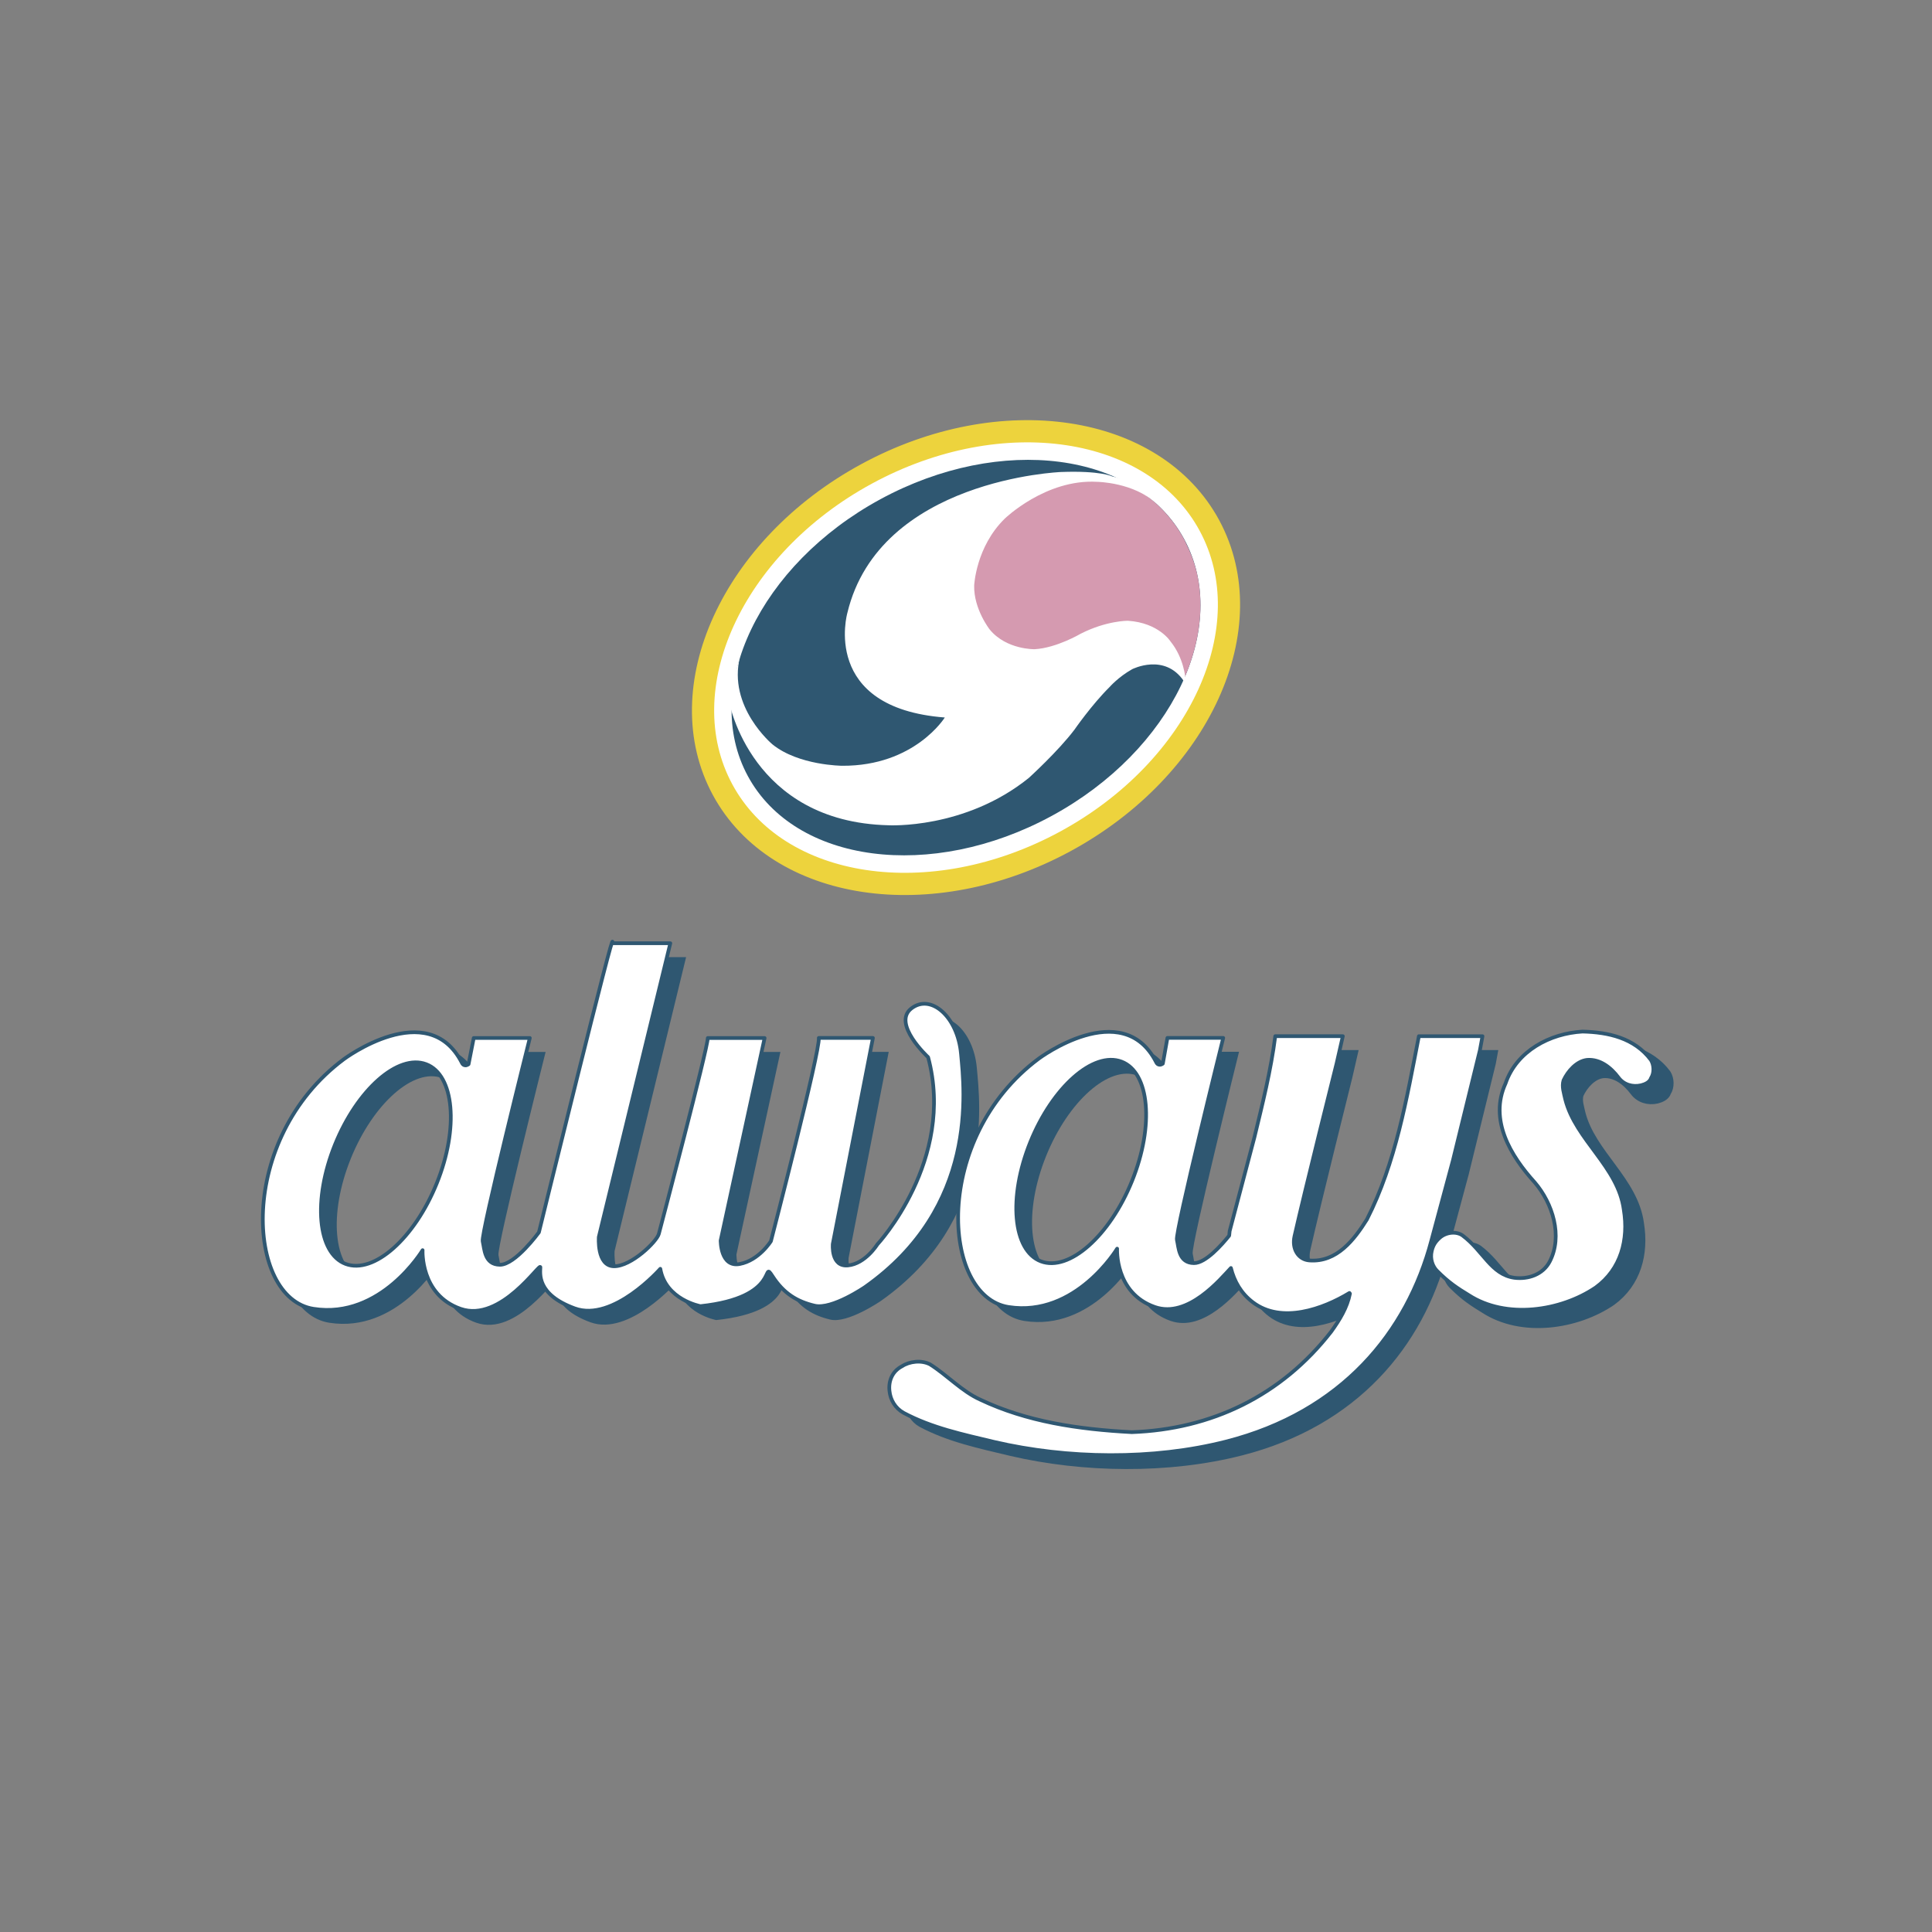
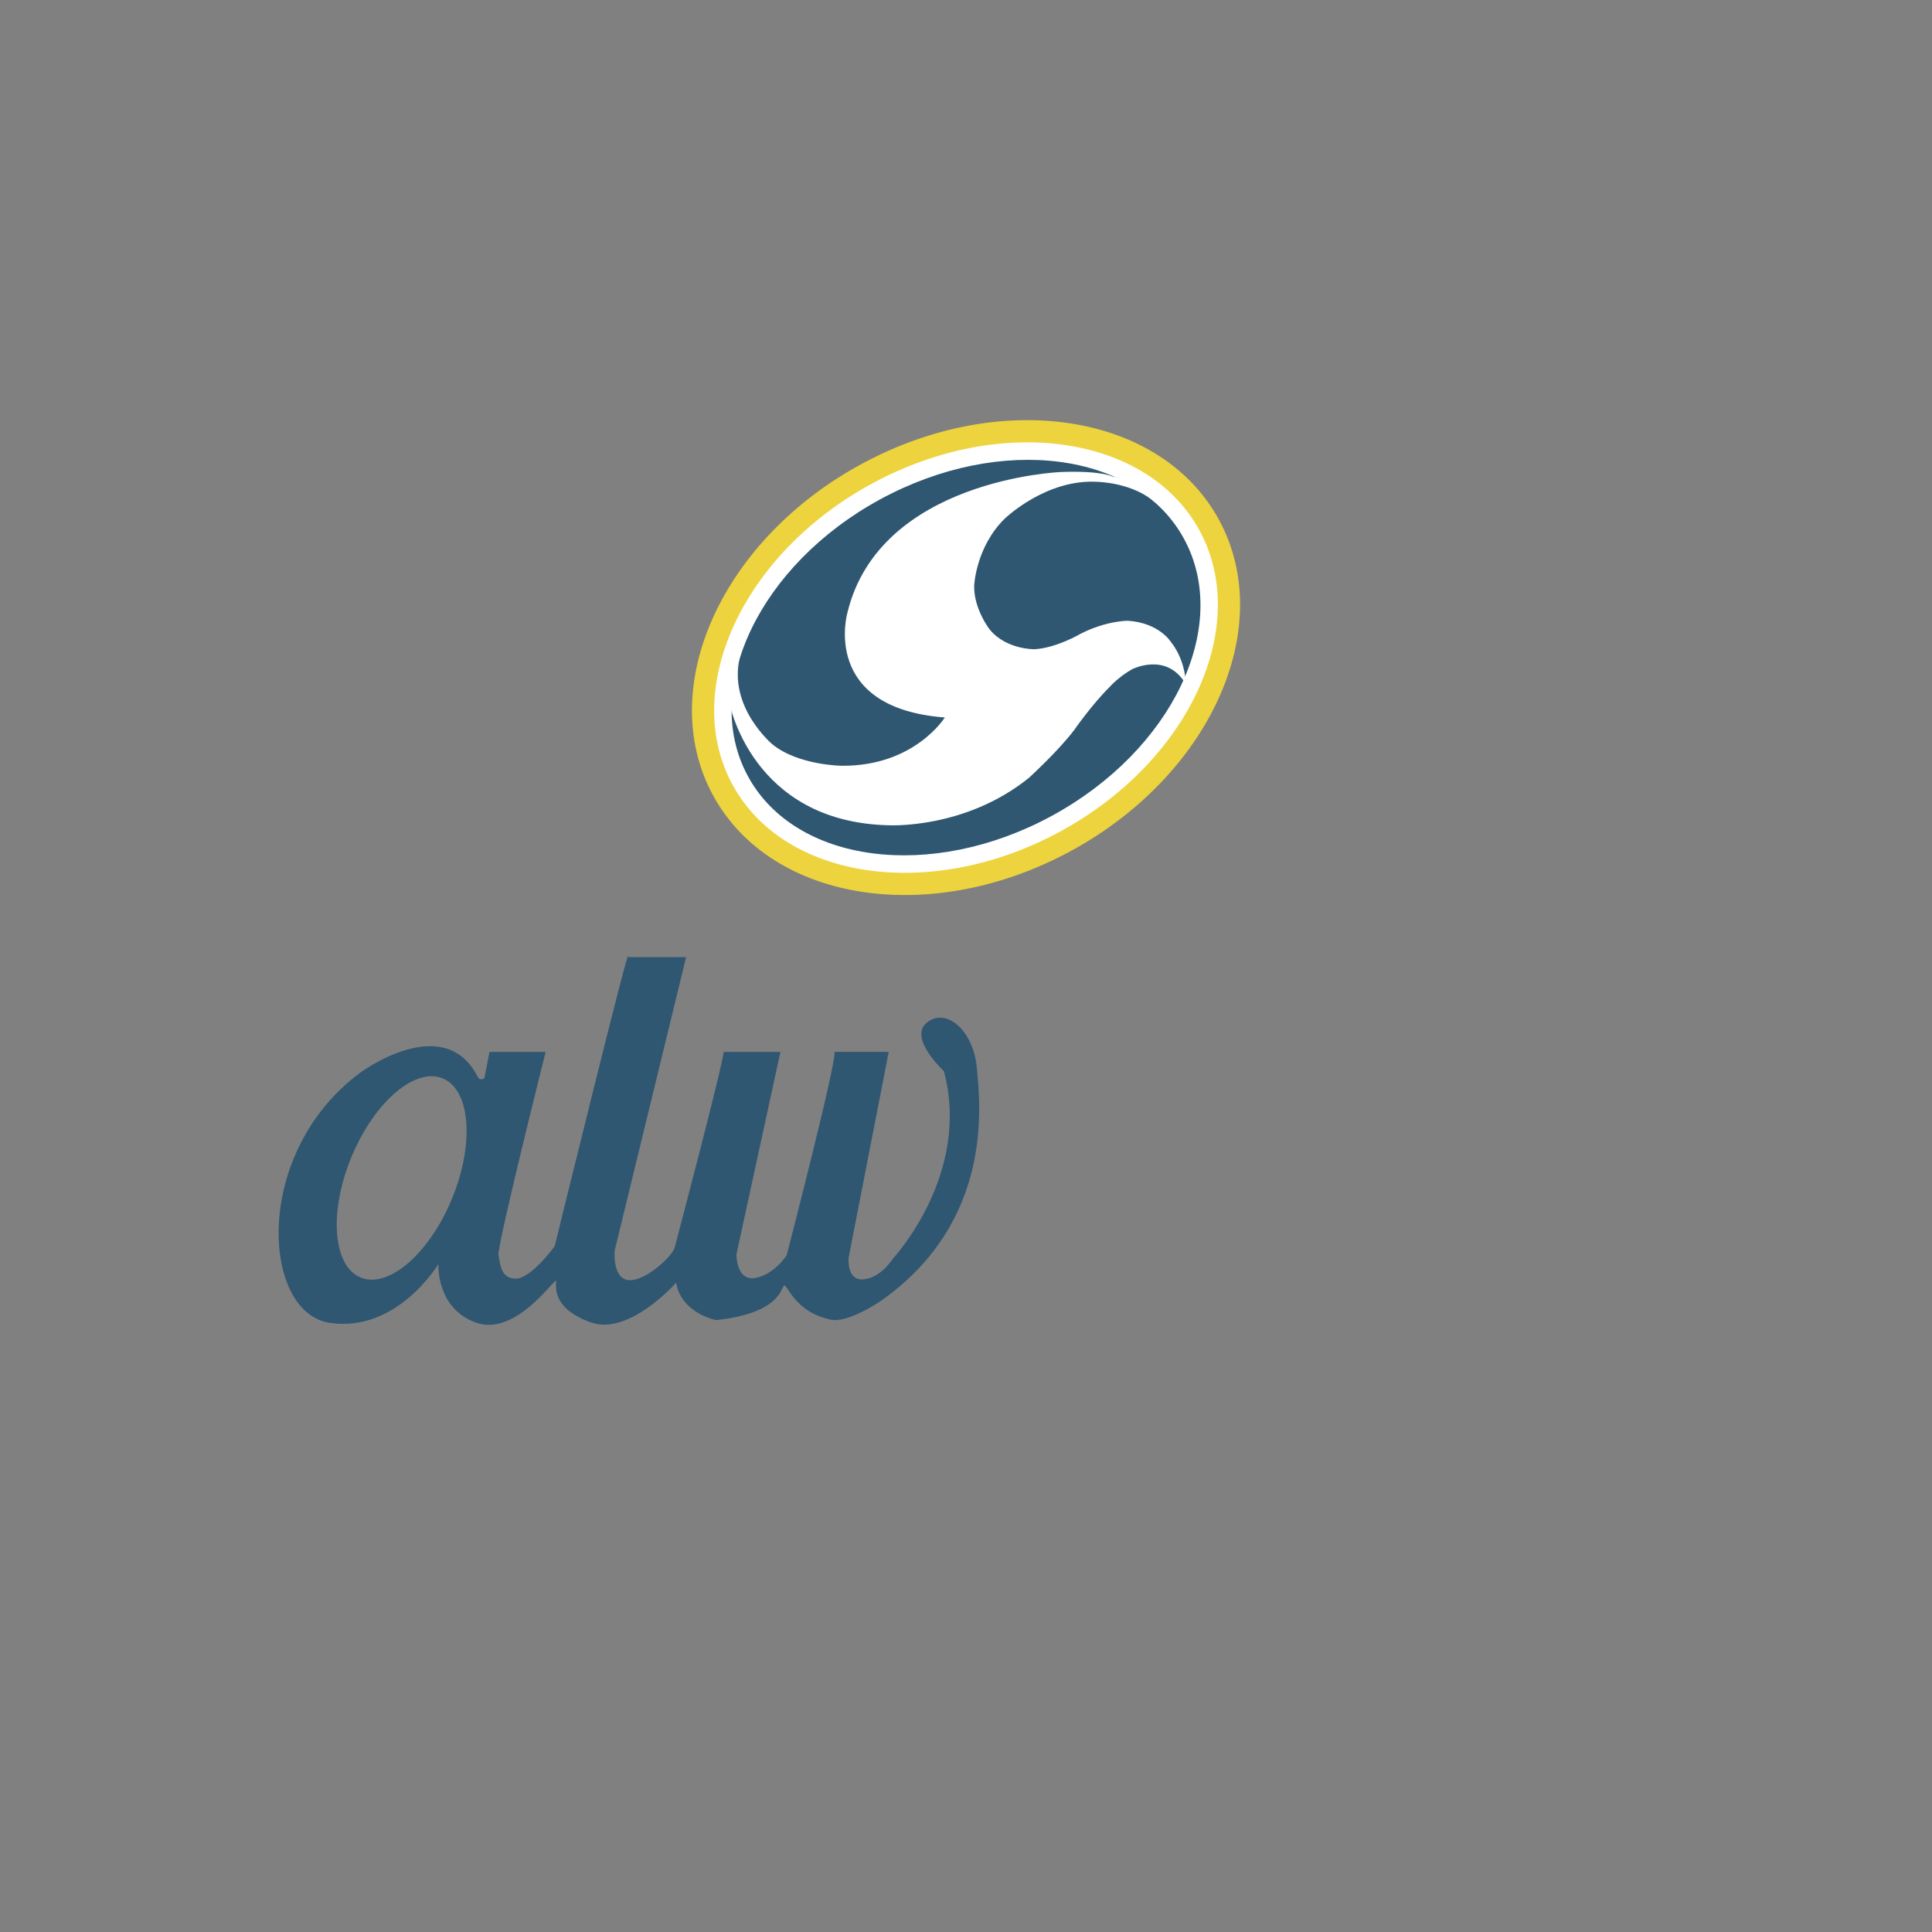
<svg xmlns="http://www.w3.org/2000/svg" width="800" height="800" viewBox="0 0 800 800" fill="none">
  <rect x="0" y="0" width="800" height="800" fill="#808080" stroke="none" />
-   <path fill-rule="evenodd" clip-rule="evenodd" d="M602.625 518.359C605.411 515.835 609.762 515.552 612.231 517.397C620.791 523.822 623.903 533.428 633.547 534.863C639.433 535.61 645.45 533.465 648.217 528.199C653.767 517.572 649.45 503.991 642.054 495.369C632.009 484.315 623.054 469.464 629.955 454.386C634.574 440.902 648.363 433.674 661.81 432.908C672.481 433.17 683.313 435.542 690.13 444.653C691.438 446.744 691.596 450.016 690.202 452.161C689.654 453.907 687.746 454.719 686.127 455.139C682.582 455.98 678.906 454.897 676.733 451.971C673.664 447.88 669.157 444.207 663.79 444.621C659.364 445.101 655.709 449.322 653.96 453.116C653.145 455.731 654.172 458.514 654.695 461.001C658.993 477.872 676.636 488.966 678.927 506.742C680.916 519.035 677.804 531.237 667.286 538.878C652.787 548.721 630.157 552.083 614.655 542.004C610.077 539.202 606.435 536.88 601.56 531.971C599.851 530.244 598.581 527.112 599.391 523.757C599.942 521.503 600.813 520.021 602.625 518.359Z" fill="#2F5771" stroke="#2F5771" stroke-width="3.632" stroke-miterlimit="2.613" />
  <path fill-rule="evenodd" clip-rule="evenodd" d="M200.565 446.433C198.541 447.812 197.766 445.801 197.766 445.801C183.706 418.322 148.915 444.36 148.915 444.36C104.44 477.482 108.381 543.336 136.364 547.725C164.342 552.095 181.53 523.43 181.53 523.43C181.53 523.43 180.494 541.876 197.234 547.718C213.984 553.555 230.338 528.086 230.301 530.496C230.263 532.905 228.554 541.708 244.498 547.532C260.448 553.349 279.958 531.152 279.958 531.152C282.199 544.011 296.58 546.613 296.58 546.613C330.266 543.034 321.66 526.872 326.382 534.156C331.085 541.44 336.644 544.727 343.841 546.417C351.028 548.126 364.774 538.673 364.774 538.673C411.659 505.575 405.884 457.346 404.471 442.081C403.074 426.816 391.992 417.045 383.896 423.349C375.79 429.671 390.84 443.516 390.84 443.516C402.302 486.201 369.801 521.086 369.801 521.086C369.801 521.086 364.89 529.045 357.674 529.755C350.462 530.461 351.386 520.843 351.386 520.843L367.999 435.56H345.575C346.322 440.382 325.759 519.707 325.759 519.707C325.759 519.707 320.847 527.66 312.823 529.16C304.798 530.667 304.941 519.427 304.941 519.427L323.148 435.594H299.609C299.572 440.064 280.179 513.484 279.342 516.691C278.498 519.881 267.956 530.181 260.75 530.091C253.534 530.001 254.496 517.967 254.496 517.967L284.098 396.33H260.065C261.836 384.993 229.687 516.034 229.687 516.034C229.687 516.034 219.892 529.549 213.495 529.468C207.08 529.391 207.161 522.957 206.407 519.741C205.642 516.513 225.927 435.582 225.927 435.582H202.7L200.565 446.433ZM145.242 479.786C154.452 456.957 171.367 442.019 183.006 446.414C194.644 450.822 196.624 472.904 187.413 495.732C178.203 518.574 161.291 533.518 149.64 529.117C138.002 524.706 136.022 502.627 145.242 479.786Z" fill="#2F5771" />
-   <path fill-rule="evenodd" clip-rule="evenodd" d="M594.063 434.81C588.98 460.892 584.488 487.26 572.548 510.702C567.387 518.957 560.153 528.576 548.71 527.695C544.097 527.324 541.389 522.879 542.575 517.65C546.855 498.718 560 446.082 560 446.082L562.584 434.81H534.6C532.764 449.129 529.262 463.009 525.962 476.692L515.706 515.524C515.622 516.137 515.585 516.781 515.516 517.407C512.531 521.121 505.758 528.874 500.92 528.8C494.542 528.722 494.623 522.331 493.867 519.122C493.114 515.925 513.054 435.529 513.054 435.529H489.945L488.049 446.194C486.041 447.557 485.263 445.556 485.263 445.556C471.268 418.216 436.664 444.114 436.664 444.114C392.407 477.078 396.329 542.605 424.169 546.975C452 551.317 469.121 522.801 469.121 522.801C469.121 522.801 468.075 541.16 484.734 546.963C498.517 551.759 512.002 535.296 516.244 530.804C517.611 536.314 520.44 541.322 525.371 545.048C537.227 553.997 554.388 547.797 565.32 541.151L565.525 541.431C564.389 547.202 561.289 552.248 557.8 557.116C537.081 583.793 508.027 597.626 475.209 598.78C452.922 597.607 431.581 594.416 412.444 585.315C404.886 581.934 398.713 575.161 391.626 570.7C388.08 568.87 383.153 569.449 379.987 571.522C376.137 573.524 374.384 577.486 374.851 581.695C375.231 585.427 377.245 588.826 380.681 590.771C392.382 597.047 405.356 599.752 418.252 602.839C448.436 609.88 483.875 610.422 514.255 602.668C562.12 590.485 589.204 557.502 599.271 519.365L608.182 486.214L619.357 440.556L620.409 434.817H594.063V434.81ZM475.327 494.675C466.104 517.516 449.202 532.46 437.554 528.053C425.906 523.657 423.942 501.576 433.153 478.734C442.363 455.905 459.266 440.961 470.92 445.35C482.568 449.764 484.538 471.84 475.327 494.675Z" fill="#2F5771" />
-   <path fill-rule="evenodd" clip-rule="evenodd" d="M596.087 512.602C598.873 510.078 603.225 509.795 605.681 511.641C614.259 518.072 617.36 527.671 627.009 529.1C632.883 529.853 638.906 527.709 641.68 522.442C647.23 511.815 642.903 498.228 635.51 489.618C625.471 478.546 616.51 463.708 623.411 448.629C628.024 435.133 641.826 427.917 655.273 427.151C665.95 427.401 676.77 429.785 683.599 438.896C684.894 440.975 685.046 444.259 683.661 446.404C683.113 448.15 681.205 448.962 679.587 449.376C676.041 450.22 672.365 449.14 670.192 446.201C667.129 442.118 662.616 438.469 657.243 438.865C652.823 439.344 649.175 443.559 647.419 447.359C646.61 449.974 647.631 452.744 648.154 455.244C652.459 472.109 670.096 483.209 672.387 500.979C674.388 513.272 671.263 525.48 660.751 533.122C646.24 542.952 623.616 546.32 608.121 536.247C603.536 533.458 599.888 531.111 595.032 526.208C593.311 524.487 592.041 521.356 592.856 517.994C593.388 515.74 594.269 514.262 596.087 512.602ZM194.024 440.673C192 442.046 191.228 440.041 191.228 440.041C177.168 412.562 142.374 438.588 142.374 438.588C97.893 471.723 101.843 537.576 129.817 541.952C157.801 546.335 174.992 517.664 174.992 517.664C174.992 517.664 173.959 536.104 190.699 541.952C207.449 547.795 223.794 522.327 223.756 524.736C223.732 527.136 222.02 535.936 237.96 541.766C253.9 547.59 273.42 525.38 273.42 525.38C275.661 538.245 290.036 540.847 290.036 540.847C323.732 537.274 315.131 521.113 319.847 528.39C324.55 535.674 330.119 538.961 337.306 540.658C344.494 542.36 358.23 532.907 358.23 532.907C405.12 499.815 399.349 451.587 397.936 436.322C396.542 421.051 385.46 411.28 377.364 417.589C369.268 423.905 384.309 437.75 384.309 437.75C395.77 480.435 363.27 515.314 363.27 515.314C363.27 515.314 358.358 523.285 351.136 523.989C343.921 524.702 344.845 515.083 344.845 515.083L361.461 429.788H339.043C339.781 434.61 319.224 513.947 319.224 513.947C319.224 513.947 314.315 521.9 306.281 523.401C298.257 524.895 298.409 513.667 298.409 513.667L316.61 429.822H293.077C293.031 434.298 273.647 507.725 272.81 510.925C271.967 514.128 261.411 524.422 254.215 524.331C247.002 524.241 247.955 512.198 247.955 512.198L277.566 390.574H253.53C255.301 379.225 223.153 510.283 223.153 510.283C223.153 510.283 213.357 523.793 206.96 523.712C200.548 523.628 200.629 517.2 199.863 513.985C199.11 510.757 219.392 429.813 219.392 429.813H196.159L194.024 440.673ZM138.691 474.026C147.911 451.197 164.814 436.253 176.461 440.655C188.112 445.062 190.08 467.144 180.86 489.973C171.649 512.808 154.747 527.752 143.09 523.357C131.451 518.949 129.481 496.868 138.691 474.026Z" fill="white" stroke="#2F5771" stroke-width="1.53" stroke-miterlimit="2.613" stroke-linecap="round" stroke-linejoin="round" />
-   <path fill-rule="evenodd" clip-rule="evenodd" d="M587.529 429.057C582.445 455.133 577.948 481.501 566.013 504.943C560.84 513.198 553.606 522.816 542.17 521.923C537.563 521.565 534.849 517.114 536.028 511.884C540.321 492.946 553.472 440.322 553.472 440.322L556.037 429.057H528.06C526.236 443.37 522.727 457.249 519.428 470.927L509.172 509.764C509.081 510.396 509.044 511.009 508.982 511.645C505.997 515.364 499.217 523.106 494.374 523.031C488.002 522.953 488.086 516.569 487.326 513.366C486.573 510.163 506.513 429.773 506.513 429.773H483.404L481.509 440.425C479.501 441.791 478.729 439.793 478.729 439.793C464.734 412.46 430.123 438.352 430.123 438.352C385.86 471.322 389.792 536.848 417.623 541.206C445.46 545.558 462.58 517.045 462.58 517.045C462.58 517.045 461.534 535.395 478.194 541.206C491.977 546.003 505.455 529.533 509.698 525.048C511.07 530.558 513.9 535.566 518.83 539.279C530.687 548.235 547.847 542.034 558.779 535.382L558.985 535.662C557.842 541.443 554.748 546.492 551.259 551.354C530.54 578.036 501.486 591.857 468.662 593.024C446.394 591.851 425.04 588.654 405.903 579.558C398.345 576.178 392.176 569.398 385.088 564.938C381.552 563.108 376.603 563.68 373.437 565.772C369.596 567.761 367.834 571.717 368.311 575.938C368.678 579.67 370.695 583.076 374.138 585.015C385.842 591.284 398.822 593.989 411.715 597.083C441.893 604.124 477.344 604.666 507.712 596.918C555.576 584.716 582.654 551.746 592.727 513.602L601.639 480.458L612.813 434.8L613.866 429.067H587.529V429.057ZM468.79 488.915C459.567 511.757 442.665 526.701 431.017 522.293C419.369 517.892 417.399 495.81 426.609 472.975C435.832 450.134 452.734 435.189 464.382 439.591C476.03 444.001 478.001 466.08 468.79 488.915Z" fill="white" stroke="#2F5771" stroke-width="1.53" stroke-miterlimit="2.613" stroke-linecap="round" stroke-linejoin="round" />
  <path fill-rule="evenodd" clip-rule="evenodd" d="M441.151 348.381C496.816 318.169 523.517 259.602 500.791 217.577C478.071 175.558 414.527 165.99 358.865 196.208C303.2 226.411 276.502 284.977 299.216 327.003C321.936 369.021 385.489 378.599 441.151 348.381Z" fill="white" stroke="#EDD33D" stroke-width="9.196" stroke-miterlimit="2.613" />
  <path fill-rule="evenodd" clip-rule="evenodd" d="M435.461 337.866C485.355 310.782 509.936 259.472 490.354 223.261C470.778 187.038 414.443 179.639 364.549 206.723C314.661 233.807 290.086 285.127 309.659 321.337C329.241 357.539 385.57 364.947 435.461 337.866Z" fill="#2F5771" />
-   <path fill-rule="evenodd" clip-rule="evenodd" d="M419.044 270.26C419.779 270.755 442.863 269.762 442.863 269.762L457.757 262.301L470.663 261.308C470.663 261.308 480.586 266.525 480.829 266.525C481.084 266.525 488.52 277.478 488.52 277.478L490.522 280.46C490.522 280.46 490.631 280.246 490.815 279.844C496.81 265.591 498.674 250.958 495.667 237.511C495.656 237.449 495.641 237.388 495.624 237.327C495.552 237 495.465 236.673 495.387 236.35C494.423 232.513 493.039 228.795 491.26 225.262C491.26 225.262 487.54 216.294 478.158 207.986C477.941 207.795 477.722 207.605 477.501 207.417C477.308 207.252 477.118 207.087 476.916 206.922C476.68 206.723 476.437 206.526 476.194 206.33C474.663 205.093 473.063 203.943 471.404 202.885C470.286 202.166 469.33 201.555 468.527 201.045L468.916 201.275L470.666 202.39C470.666 202.39 446.586 192.438 430.711 202.39C430.711 202.39 388.268 220.288 402.154 255.35L419.044 270.26Z" fill="#D59AB0" />
  <path fill-rule="evenodd" clip-rule="evenodd" d="M460.448 197.239C460.448 197.239 455.798 194.839 439.365 195.446C439.365 195.446 364.208 198.319 350.879 253.776C350.879 253.776 339.636 293.127 391.224 297.099C391.224 297.099 378.729 317.241 348.757 317.089C348.757 317.089 330.675 317.008 319.855 308.23C319.855 308.23 301.178 292.691 306.433 271.926C306.433 271.926 302.439 284.626 302 290.917C302 290.917 311.083 340.332 367.866 341.723C367.866 341.723 399.51 343.507 426.012 322.119C426.012 322.119 438.13 311.116 444.919 302.129C444.919 302.129 452.012 291.863 459.474 284.464C459.474 284.464 463.072 280.327 468.793 277.109C468.793 277.109 482.228 270.214 490.231 282.067C490.231 282.067 490.442 281.787 490.819 280.723C490.819 280.723 490.246 272.486 484.696 265.626C484.696 265.626 479.822 257.857 466.991 257.044C466.991 257.044 458.138 256.973 447.446 262.435C447.446 262.435 437.451 268.331 428.446 268.823C428.446 268.823 416.73 269.112 409.801 260.649C409.801 260.649 403.161 252.185 403.385 242.47C403.385 242.47 404.067 226.465 416.054 214.748C416.054 214.748 433.022 198.282 454.257 199.514C454.257 199.514 469.596 199.676 478.975 208.663C478.978 208.666 470.82 199.356 460.448 197.239Z" fill="white" />
</svg>